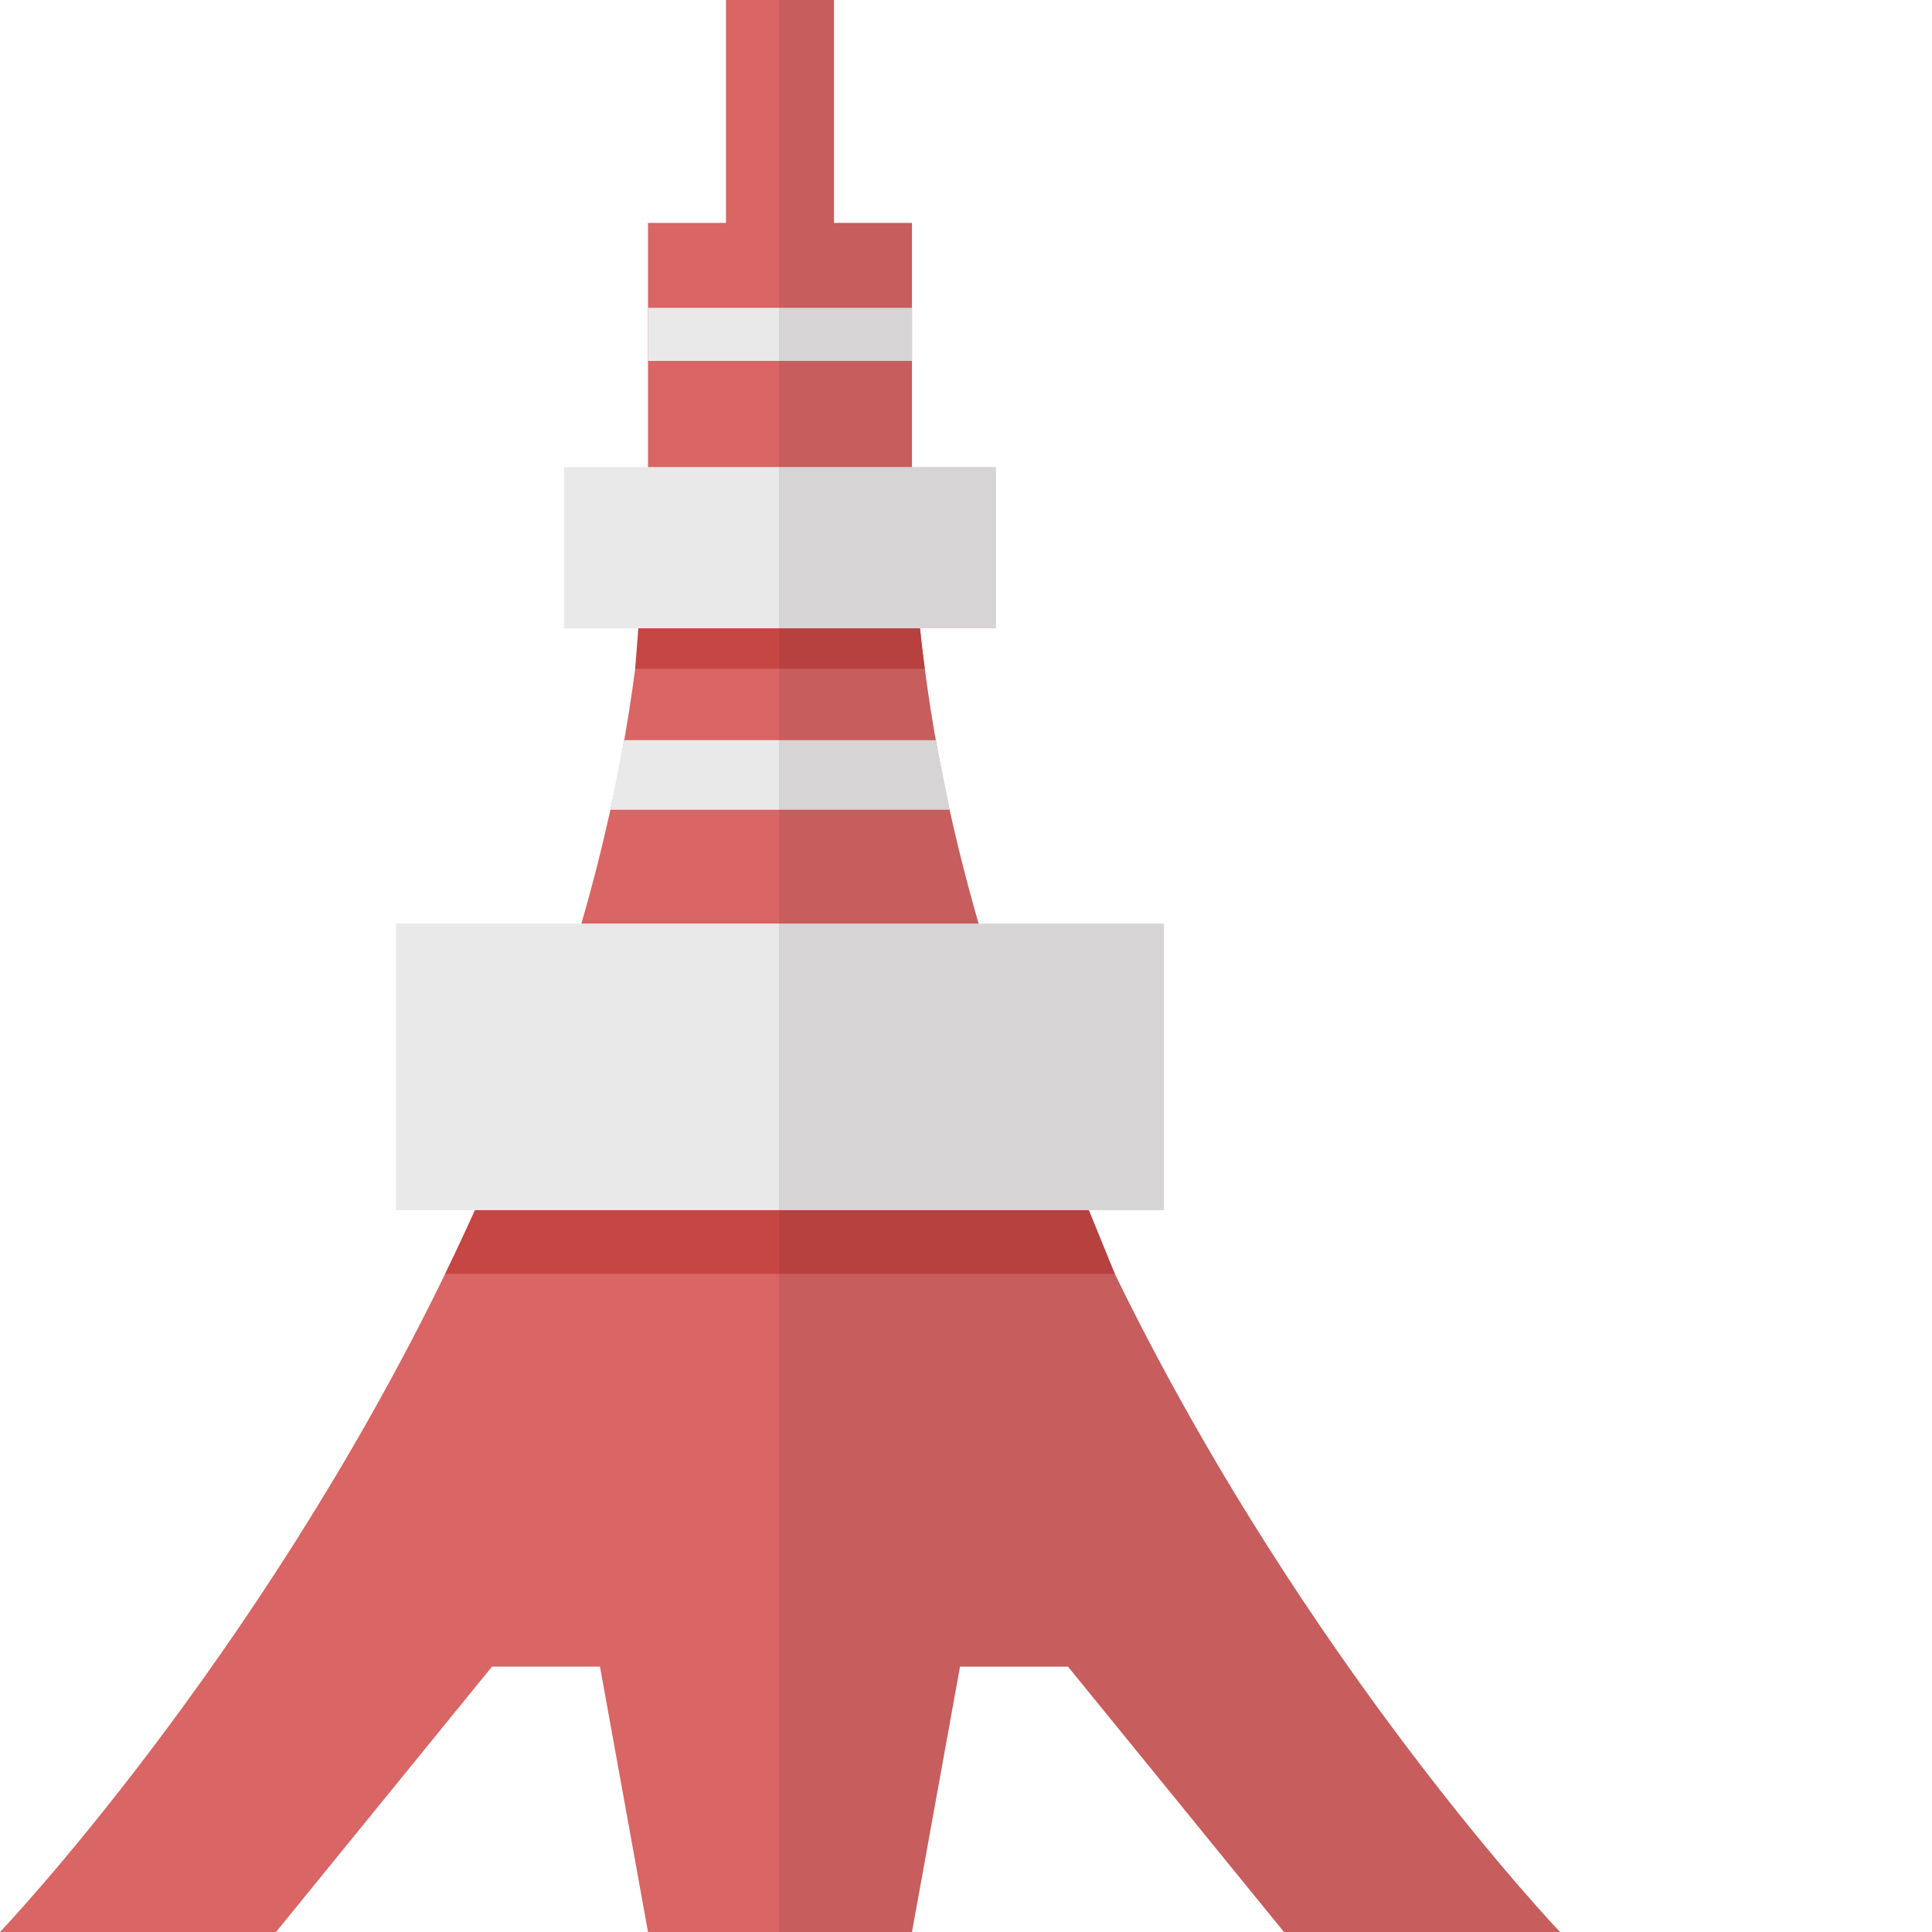
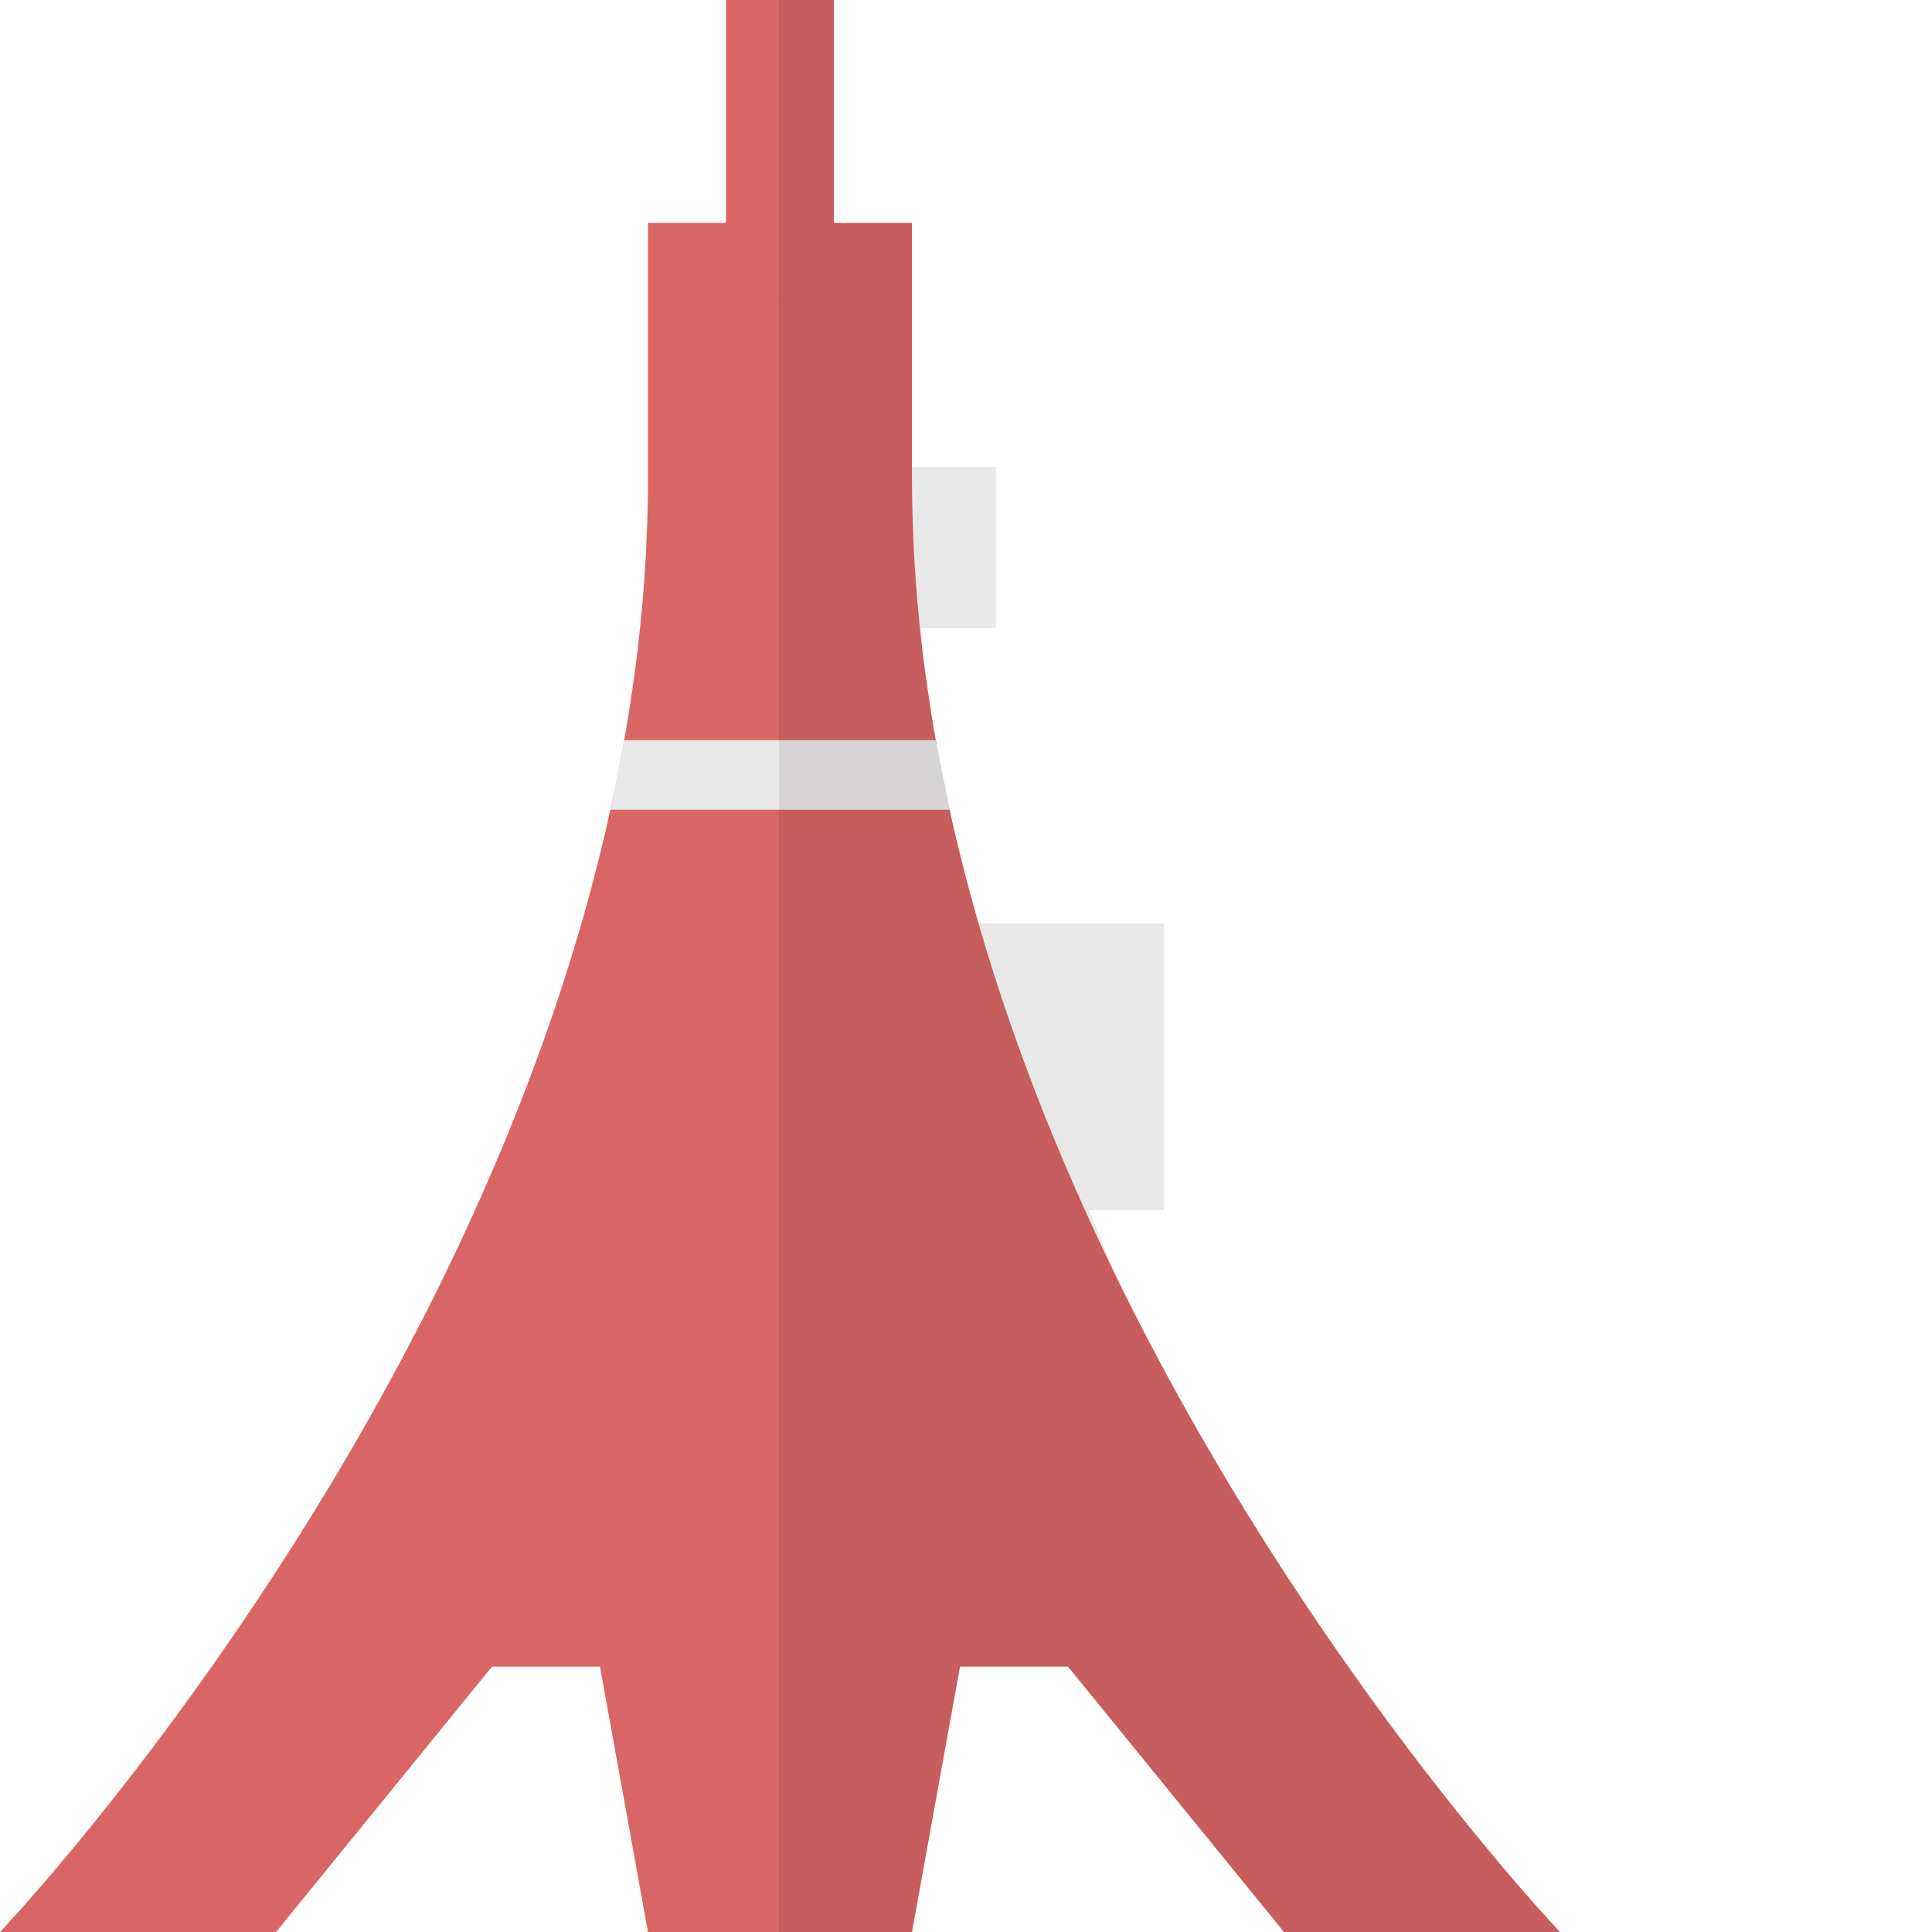
<svg xmlns="http://www.w3.org/2000/svg" version="1.1" id="_x36_" viewBox="0 0 512 512" xml:space="preserve">
  <g>
    <path style="fill:#D96564;" d="M413.417,512h-73.146l-57.243-70.333h-28.615L241.683,512H171.73l-12.731-70.333h-28.615L73.146,512   H0c0,0,67.606-70.878,117.976-174.421c11.544-23.757,22.197-49.218,30.915-75.958c8.804-26.996,15.648-55.289,19.444-84.395   c0.479-3.553,0.911-7.126,1.278-10.718c1.114-10.573,1.79-21.246,2.019-32.01c0.066-2.629,0.099-5.264,0.099-7.906V59.071h69.953   v67.521c0,2.641,0.032,5.277,0.098,7.906c0.23,10.764,0.905,21.437,2.019,32.01c0.361,3.593,0.8,7.165,1.278,10.718   c3.796,29.107,10.64,57.4,19.437,84.395c8.719,26.74,19.372,52.201,30.922,75.958C345.81,441.122,413.417,512,413.417,512z" />
-     <path style="fill:#C64644;" d="M264.516,261.621H148.891c-8.719,26.74-19.371,52.201-30.915,75.958h177.462L264.516,261.621z" />
-     <path style="fill:#C64644;" d="M245.079,177.226h-76.745l3.297-42.728h70.15c0.23,10.764,0.905,21.437,2.019,32.01   C244.161,170.101,244.6,173.673,245.079,177.226z" />
-     <rect x="104.943" y="244.754" style="fill:#EAE9E9;" width="203.527" height="75.951" />
-     <rect x="149.468" y="123.773" style="fill:#EAE9E9;" width="114.478" height="42.735" />
    <rect x="192.4" style="fill:#D96564;" width="28.615" height="78.764" />
-     <rect x="171.73" y="81.576" style="fill:#EAE9E9;" width="69.959" height="14.068" />
    <polygon style="fill:#EAE9E9;" points="247.989,196.145 165.43,196.145 165.385,196.349 161.759,214.586 251.661,214.586  " />
    <path style="opacity:0.1;fill:#231815;" d="M295.438,337.579l-6.877-16.874h19.909v-75.951h-49.113   c-2.917-10.115-5.539-20.394-7.821-30.791l-3.415-17.195c-1.16-6.477-2.189-12.986-3.042-19.542   c-0.479-3.553-0.918-7.126-1.278-10.718l0,0h20.145v-42.735h-22.262V95.644h0.006V81.576h-0.006V59.071h-20.669V0h-14.579v512   h35.249l12.73-70.333h28.615L340.271,512h73.146C413.417,512,345.81,441.122,295.438,337.579z" />
  </g>
</svg>